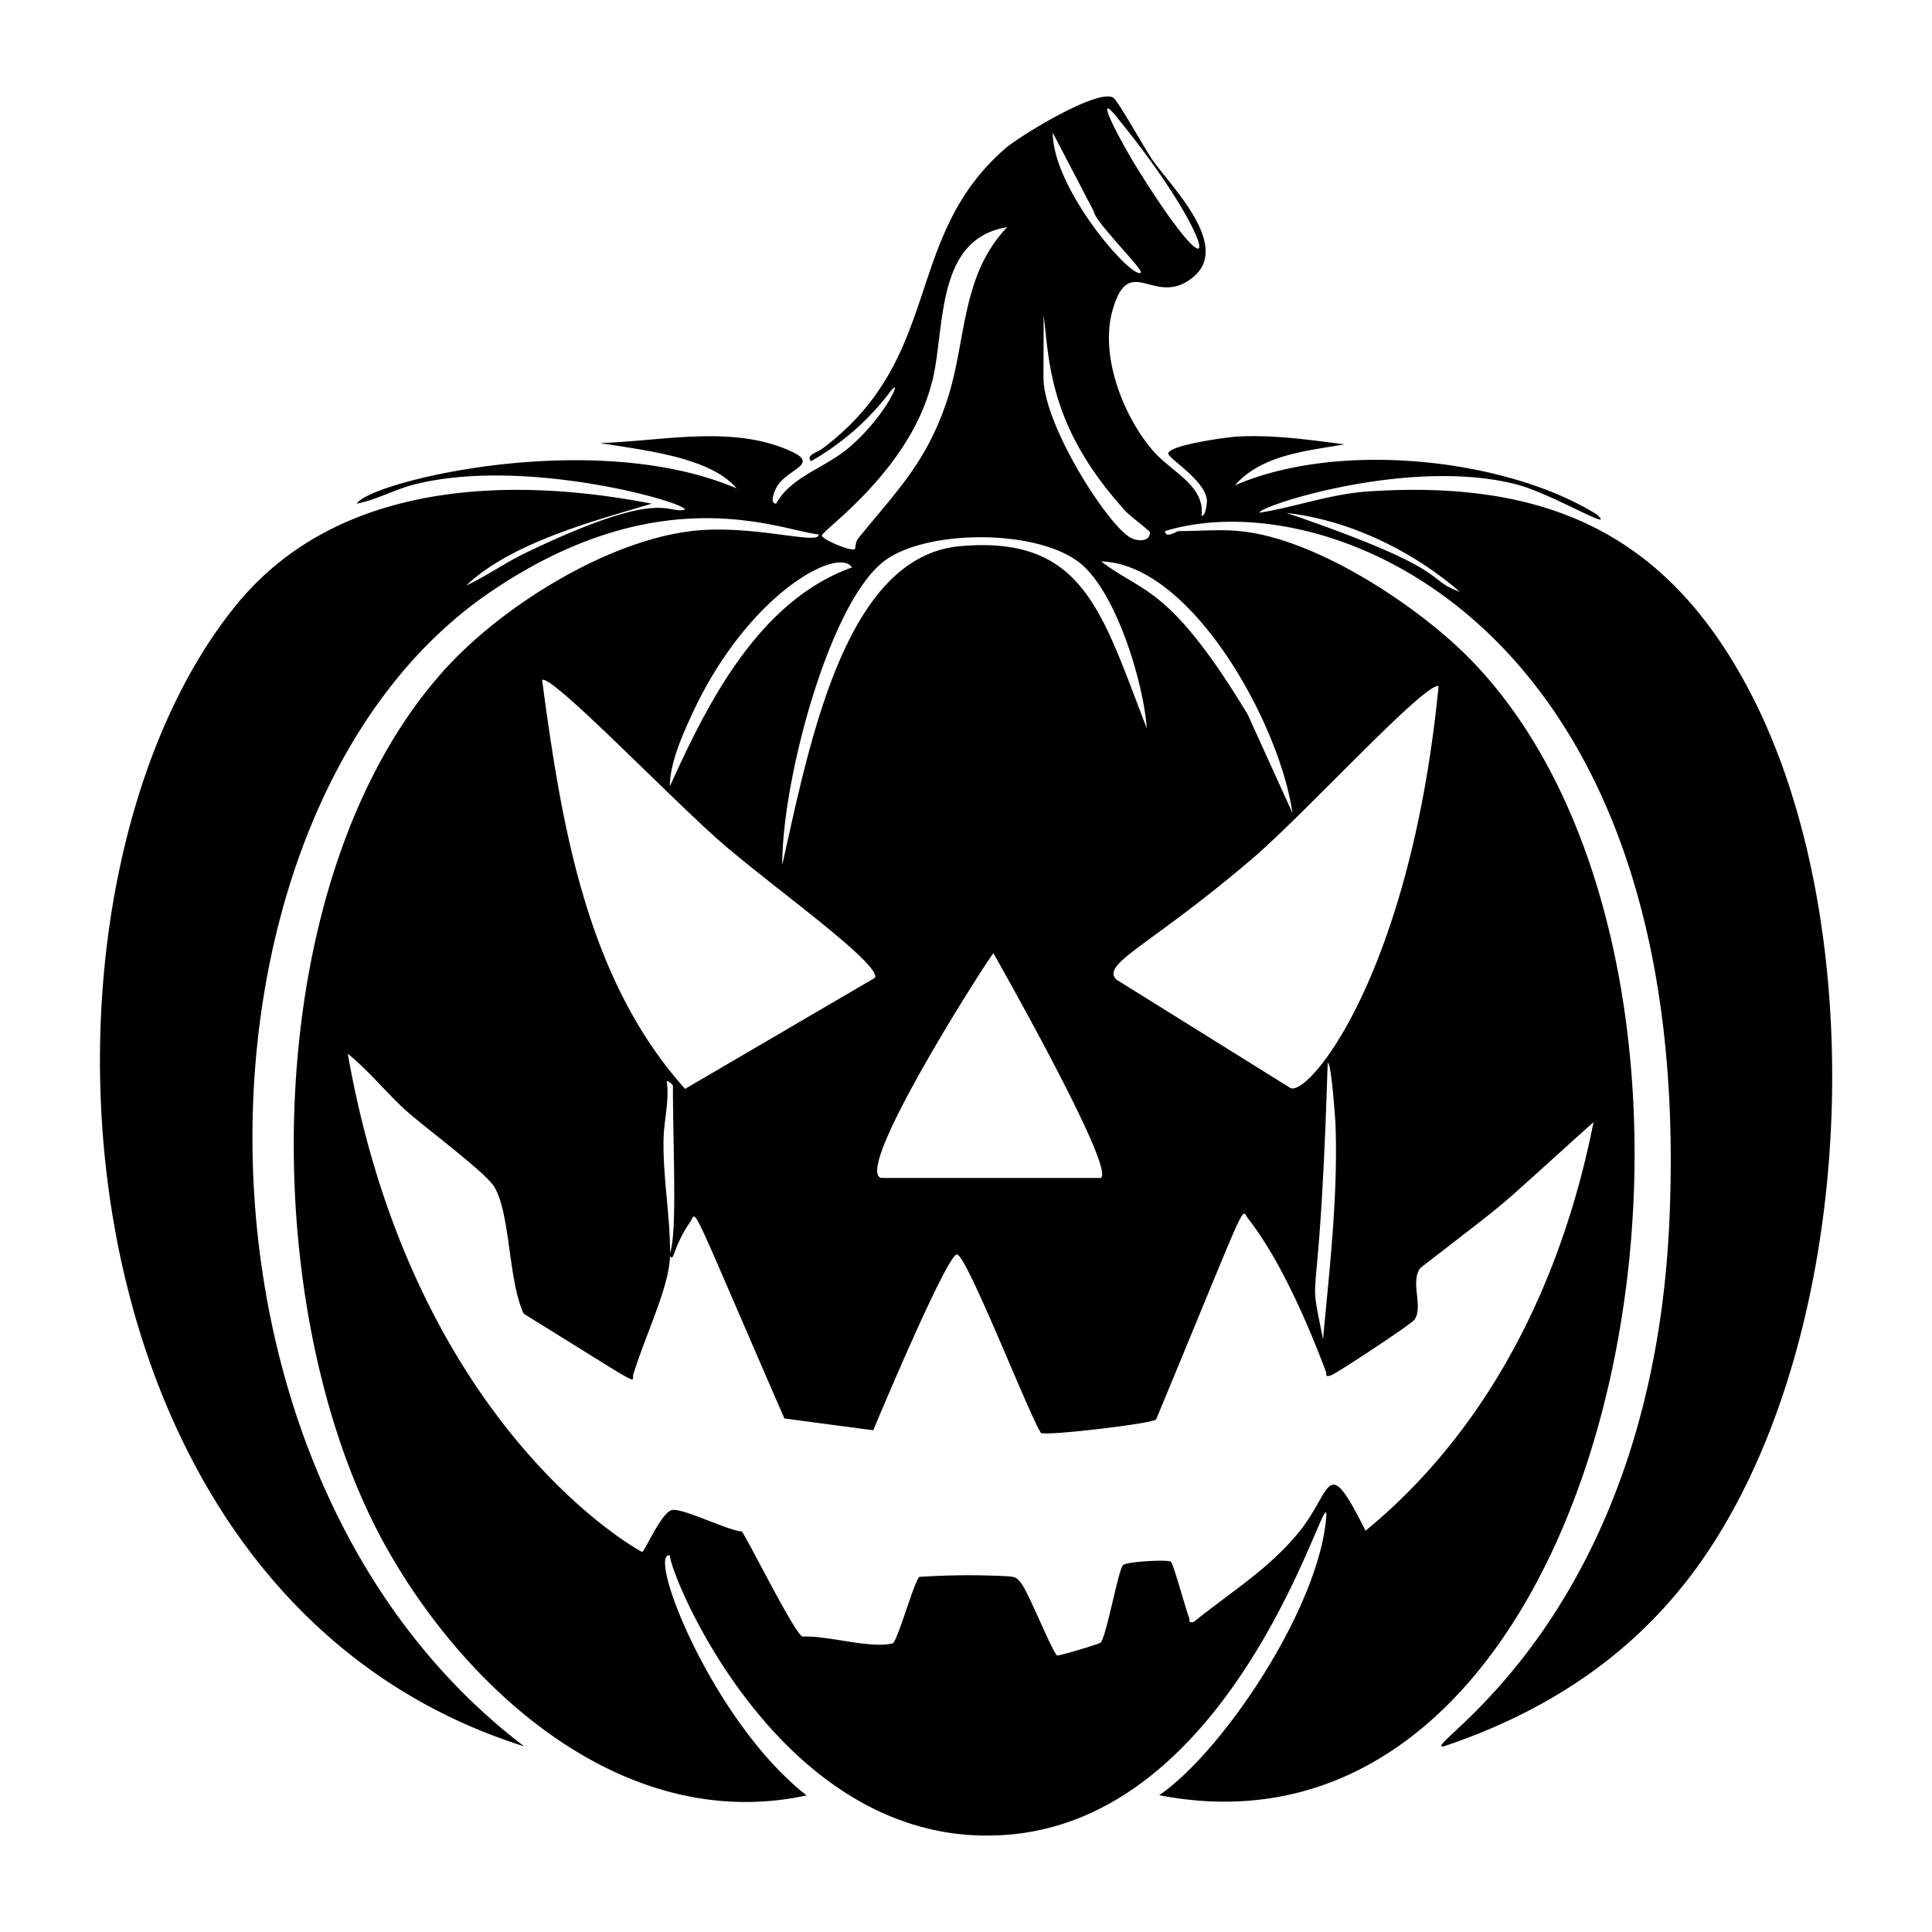
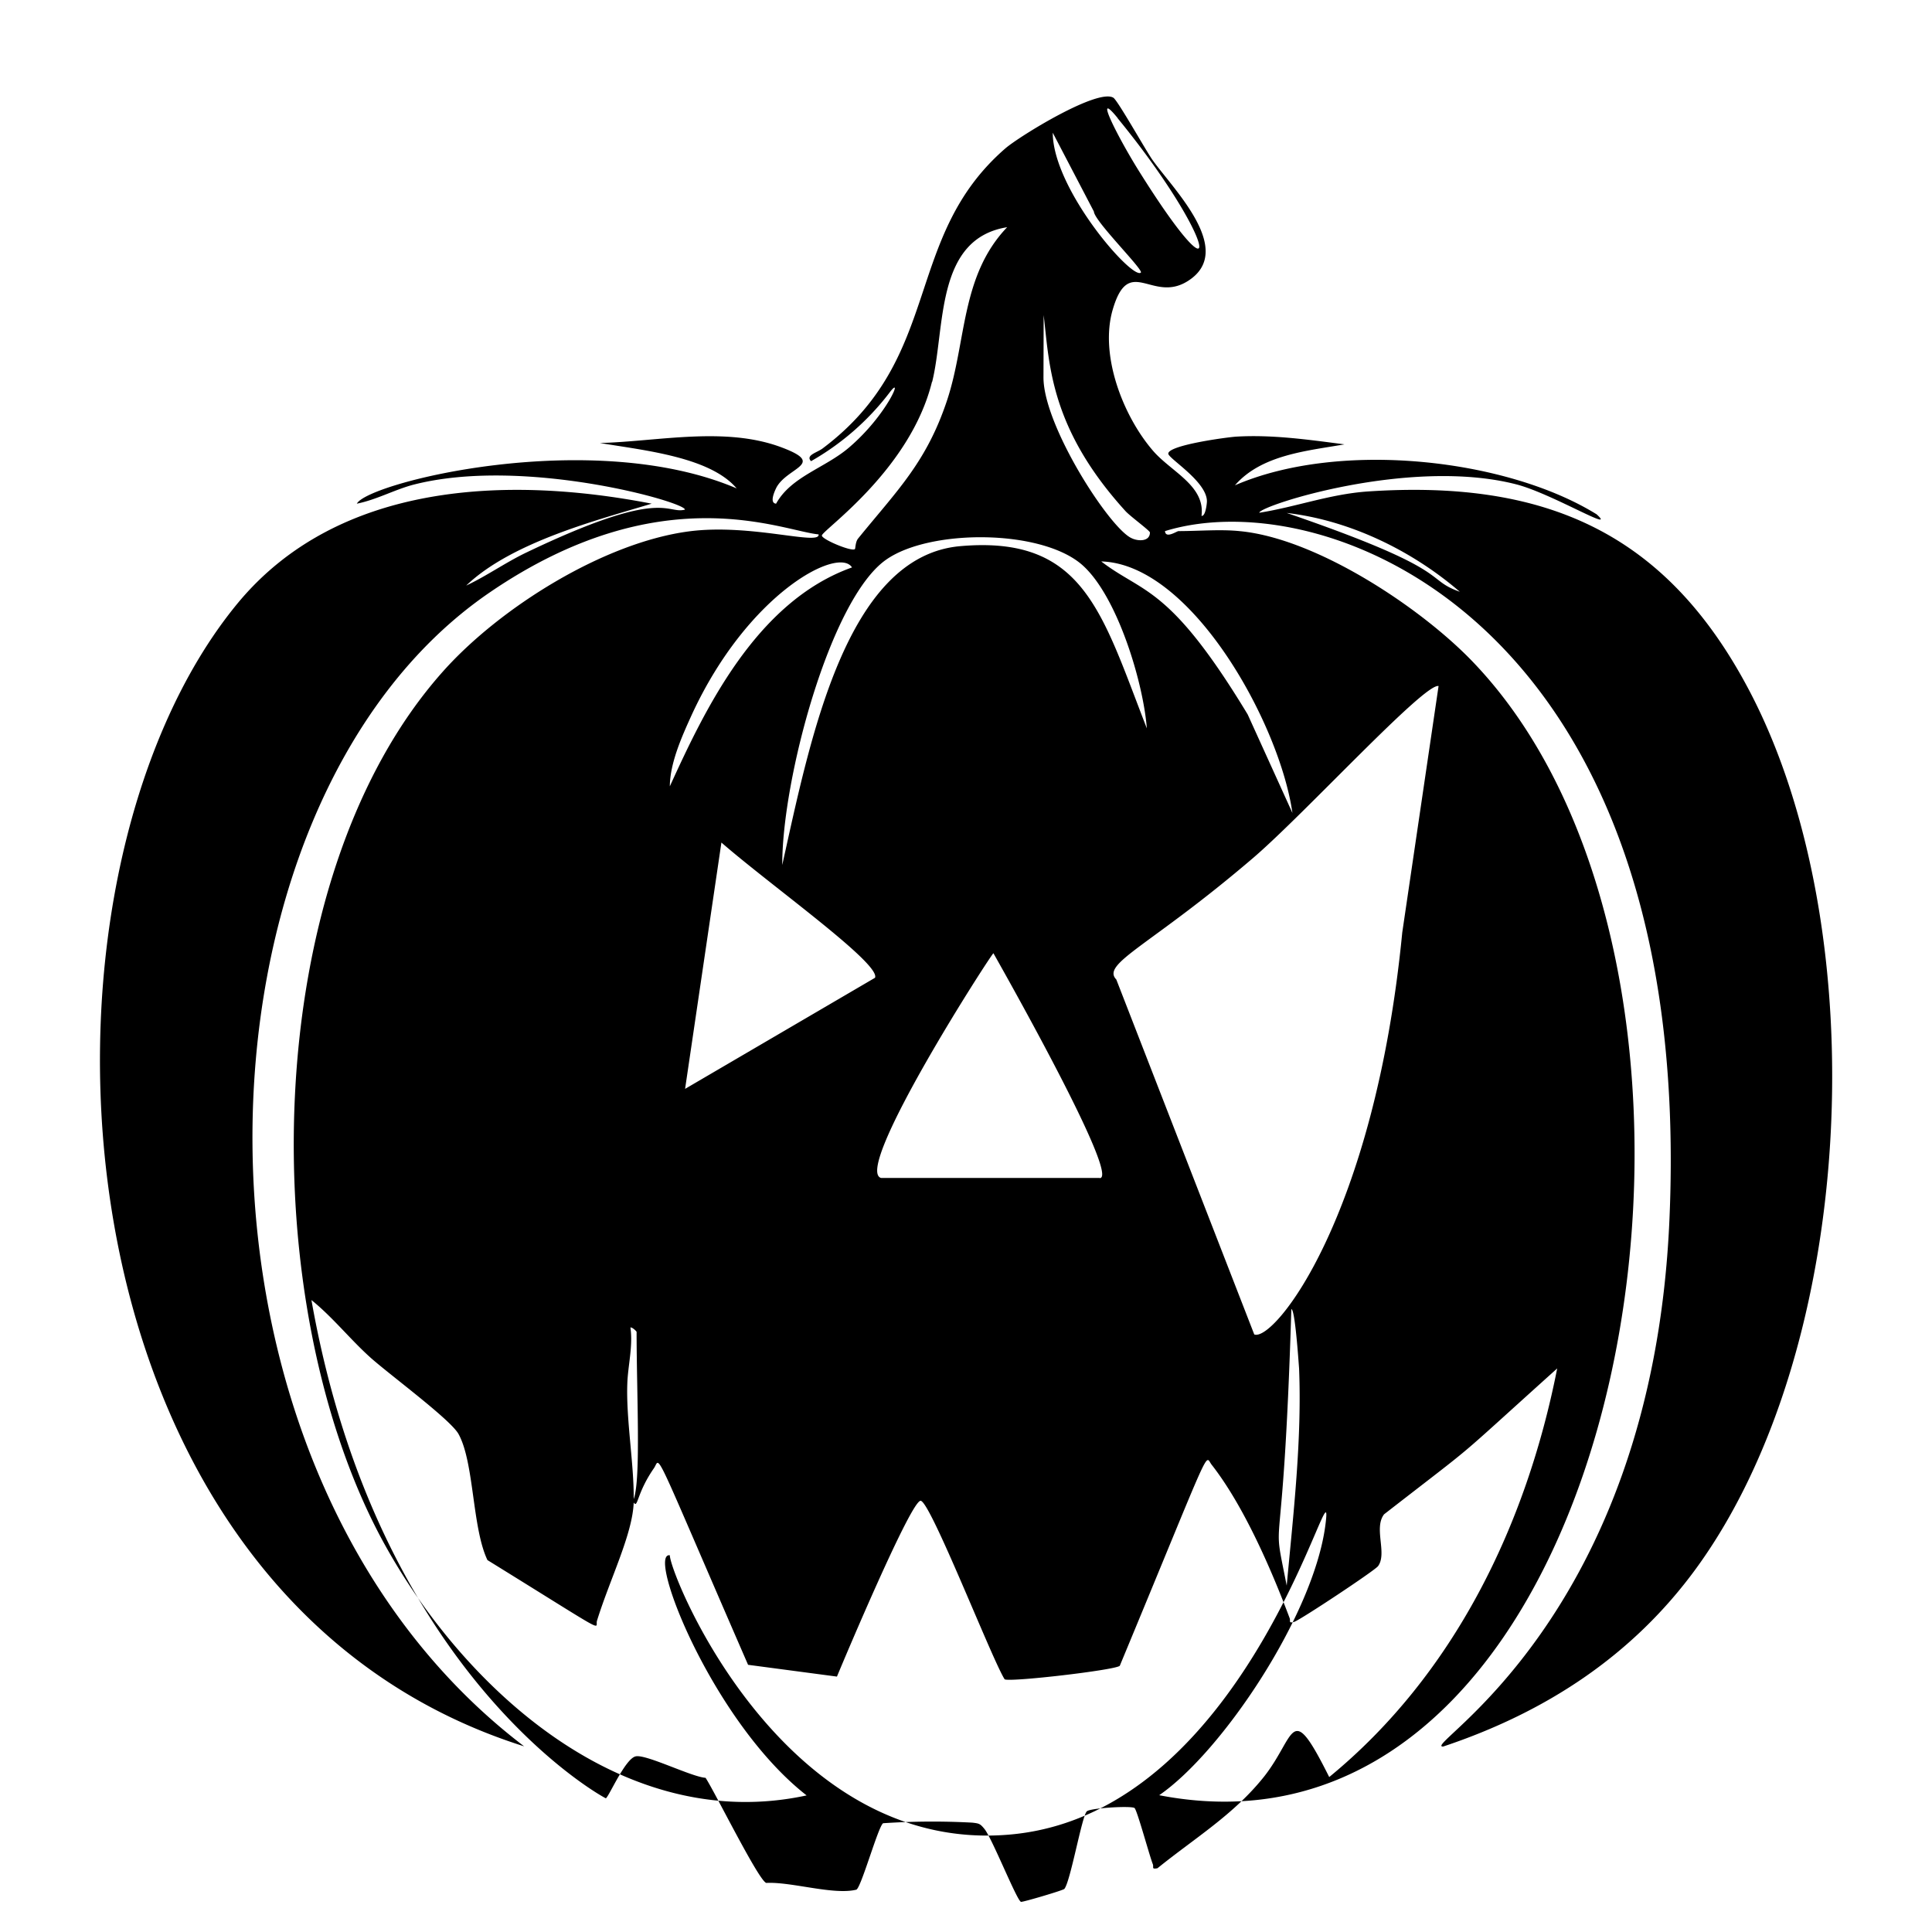
<svg xmlns="http://www.w3.org/2000/svg" viewBox="0 0 1000 1000">
-   <path d="M905.3 357.2c-43.2-82-106-109-197.6-102.8-19.5 1.4-37 8-55.9 11 0-3.6 78.3-29 133.4-14.6 18.4 4.9 52.2 25.4 41.2 15.4-46.3-28.7-132.7-38.6-187.2-15 13.7-15.8 37.2-17.8 56.7-21.2-18.5-2.4-37.2-5.1-56-4-4.8.3-35.2 4.4-35.2 8.8 0 2.5 20 14.4 20 24.7 0 1-.7 7.9-2.8 7.5 2-15.7-15.8-22.8-25.2-33.8-15.4-17.9-27.6-49.3-20.8-72.8 8.4-29 20.3-3.4 38.7-14.8 25.5-15.8-7.6-47.9-18.2-63-3.6-5.2-17.8-30.5-20.1-32-8-5-48 19.5-55.8 26.1-53.6 46.4-31.7 108.1-94.7 155.4-2.9 2.2-9 3.5-6 6.6a135 135 0 0 0 40.4-35.2c8-10.8-.7 11-20.7 28.1-12.5 10.7-30 15-37.8 29.1-3.7-.3-.6-6.8.2-8.4 5.7-10.5 25.7-12 3-20.6-29.3-11.2-64.2-3.2-94.4-2.4 22.8 3.8 57 7.2 70.8 23.5-75-32-191-3-196.6 7.9 10-2 19-7 28.8-9.7 57.2-15 141.7 9 141 12.8-9.8 2.5-11-11.9-82.3 22.3-10.6 5.1-20.3 12-30.9 17 23.6-22.6 68.2-34 96-42.4-74.4-14.5-162-11.3-214 51.2C4.2 455.7 21 825 271.3 903.9 81.6 759.6 92 417 253.4 306.7c88.8-60.7 151.2-31.9 170.3-30.1.9 6-35-5.7-66.8-1.6-44.2 5.7-98 39.4-127.4 72.3-96.6 108-98 328.2-31 451 42 76.6 124.7 151.4 219 131-48.7-38-83-126-70.8-124.3 0 10 58.8 155.5 176.7 144.5C649 937.8 691.8 744.8 686 789.5c-6.1 46.7-53.6 117.4-86 139.7C844.1 976.5 923.3 508 761.3 341.5c-27.2-27.9-80.5-63-119.8-66.6-9.6-1-21.5 0-31.5 0-.9 0-6.7 4.1-7 0 84.7-26.2 274.6 48.5 261.1 356.3C855.1 839 734.2 904.7 747 904c53-17.7 98-47 131-92.3 83.4-114.6 92.8-330.2 27.3-454.5m-326.8-296c51.3 62.7 56.6 99.8 12 28.9-11.3-17.8-25.3-45.3-12-29m-12.3 48.4c.2 4.9 25.8 30.2 24.3 31.6-4.4 3.9-45.5-43-45.6-72.4zm-26 53.6c3 25.3 3.2 58.4 42.4 101.5 2.5 2.7 12.6 10.1 12.6 11 0 4.8-6.1 4.6-9.4 3-11.3-4.9-45.7-58.2-45.7-83.2zm-43.3 119.6c-59 5.3-77.5 99.7-92 165-.2-44 24.8-137.5 53.6-157.9 22.5-16 79.8-16 101.3 2.3 18.4 15.8 32 61.2 33.8 84.9-23.4-60.1-32.6-100-96.7-94.3m72.3 327H456c-14.7-4.5 57.3-116.3 58.2-116.3 5.3 9.4 65.8 116.4 55 116.4m-86.7-412.2c6.9-28 1.4-74 38.8-80-24 25.1-21 58.8-31 89.3-10.7 32.4-26 47-46.2 71.9-1.4 1.8-1.3 5.2-1.6 5.4-1.6 1.5-17.1-5-17.1-7-.1-2.6 45.7-33.7 57-79.6M357.9 370.3c29-63.2 76.1-87.7 83.1-76.6-50 17.8-76.6 74.6-94.3 113.3.1-12.1 6.2-25.7 11.2-36.7m15.5 65.8c25.6 22.3 82.7 62.8 79.5 70l-98.3 57.5c-51.4-57.2-64.1-137.8-74-211.6 4.3-3.7 66.6 61.3 92.8 84.1m-26.6 212.3c.2-18-4-41.5-3.3-59.8.3-9.2 3-19.3 1.6-29 1-.2 3.2 2 3.2 2.3 0 31.9 2.3 76.3-1.5 86.5m478-67.6c-16 81.2-53.4 158.5-118 211.5-20.4-40.8-17-21.3-33.9 0-15.7 19.6-35.6 31.5-55 47.2-3.3.6-1.8-.5-2.4-2.1-1.7-4.2-8.2-28.3-9.5-29.1-2-1.2-22.5 0-24.6 1.7-2.5 1.8-8.5 36.4-11.7 40.2-.8.8-21.2 6.8-22.4 6.7-2-.2-15-33-19-37.8-2.2-2.7-2.8-2.8-6.2-3.2a383 383 0 0 0-46.2.3c-2.5 1.5-11.5 33.8-13.9 34.4-11.8 2.9-33.7-4.2-46.6-3.5-4-1.3-26.8-47.5-31.4-54.4-7.3-.5-31-12.4-36.2-11.1-5.4 1.2-13.7 20.6-15.4 21.7-.3.1-118-63-152.4-257.9 10.8 8.7 19.6 19.8 29.8 29.1 9.1 8.4 42 32.5 46.3 40.2 8.2 14.7 7 48.5 15 65.3 64.7 40 55.5 35.4 56.7 31.4 6.6-21.4 18.4-44.7 19-61.2 2.2 3.3 1.4-4.7 10.5-17.8 3.6-5.2-2.1-15 48.7 101.8l46 6.1c4.3-10.4 38.3-91 43.3-91s37.1 82.5 43.5 92.4c2.6 1.6 57.6-4.8 59.6-7 49.2-118.5 43.7-108.8 47.6-104 16.5 21.1 30.8 54 40.3 79.3.6 1.5-.8 2.8 2.3 2 2.9-.8 42-26.7 43.5-28.9 4.8-6.6-2.4-19.7 3.1-26.8 52.4-40.7 32-23.7 89.6-75.5m-137.6-30.7c1.9 0 3.7 26.8 4 30.7 1.5 37.2-3 75.5-6.4 112.4-8.4-42.4-2 0 2.4-143m57.4-195c-14.4 147.7-66.5 212-76.6 208L577.8 507c-8-8.3 17.5-17.3 70.9-63 26.6-22.8 88.8-90.8 95.9-88.9m-75.5 66-23.3-51.3c-40.6-67.1-53.9-62.4-75.8-79.2 46.8 1.3 92.6 84.3 99 130.5m-3-155.6c32.8 3.8 65 19.6 89.6 40.8-19.2-6.8-1.3-10.5-89.6-40.8" />
+   <path d="M905.3 357.2c-43.2-82-106-109-197.6-102.8-19.5 1.4-37 8-55.9 11 0-3.6 78.3-29 133.4-14.6 18.4 4.9 52.2 25.4 41.2 15.4-46.3-28.7-132.7-38.6-187.2-15 13.7-15.8 37.2-17.8 56.7-21.2-18.5-2.4-37.2-5.1-56-4-4.8.3-35.2 4.4-35.2 8.8 0 2.5 20 14.4 20 24.7 0 1-.7 7.9-2.8 7.5 2-15.7-15.8-22.8-25.2-33.8-15.4-17.9-27.6-49.3-20.8-72.8 8.4-29 20.3-3.4 38.7-14.8 25.5-15.8-7.6-47.9-18.2-63-3.6-5.2-17.8-30.5-20.1-32-8-5-48 19.5-55.8 26.1-53.6 46.4-31.7 108.1-94.7 155.4-2.9 2.2-9 3.5-6 6.6a135 135 0 0 0 40.4-35.2c8-10.8-.7 11-20.7 28.1-12.5 10.7-30 15-37.8 29.1-3.7-.3-.6-6.8.2-8.4 5.7-10.5 25.7-12 3-20.6-29.3-11.2-64.2-3.2-94.4-2.4 22.8 3.8 57 7.2 70.8 23.5-75-32-191-3-196.6 7.9 10-2 19-7 28.8-9.7 57.2-15 141.7 9 141 12.8-9.8 2.5-11-11.9-82.3 22.3-10.6 5.1-20.3 12-30.9 17 23.6-22.6 68.2-34 96-42.4-74.4-14.5-162-11.3-214 51.2C4.2 455.7 21 825 271.3 903.9 81.6 759.6 92 417 253.4 306.7c88.8-60.7 151.2-31.9 170.3-30.1.9 6-35-5.7-66.8-1.6-44.2 5.7-98 39.4-127.4 72.3-96.6 108-98 328.2-31 451 42 76.6 124.7 151.4 219 131-48.7-38-83-126-70.8-124.3 0 10 58.8 155.5 176.7 144.5C649 937.8 691.8 744.8 686 789.5c-6.1 46.7-53.6 117.4-86 139.7C844.1 976.5 923.3 508 761.3 341.5c-27.2-27.9-80.5-63-119.8-66.6-9.6-1-21.5 0-31.5 0-.9 0-6.7 4.1-7 0 84.7-26.2 274.6 48.5 261.1 356.3C855.1 839 734.2 904.7 747 904c53-17.7 98-47 131-92.3 83.4-114.6 92.8-330.2 27.3-454.5m-326.8-296c51.3 62.7 56.6 99.8 12 28.9-11.3-17.8-25.3-45.3-12-29m-12.3 48.4c.2 4.9 25.8 30.2 24.3 31.6-4.4 3.9-45.5-43-45.6-72.4zm-26 53.6c3 25.3 3.2 58.4 42.4 101.5 2.5 2.7 12.6 10.1 12.6 11 0 4.8-6.1 4.6-9.4 3-11.3-4.9-45.7-58.2-45.7-83.2zm-43.3 119.6c-59 5.3-77.5 99.7-92 165-.2-44 24.8-137.5 53.6-157.9 22.5-16 79.8-16 101.3 2.3 18.4 15.8 32 61.2 33.8 84.9-23.4-60.1-32.6-100-96.7-94.3m72.3 327H456c-14.7-4.5 57.3-116.3 58.2-116.3 5.3 9.4 65.8 116.4 55 116.4m-86.7-412.2c6.9-28 1.4-74 38.8-80-24 25.1-21 58.8-31 89.3-10.7 32.4-26 47-46.2 71.9-1.4 1.8-1.3 5.2-1.6 5.4-1.6 1.5-17.1-5-17.1-7-.1-2.6 45.7-33.7 57-79.6M357.9 370.3c29-63.2 76.1-87.7 83.1-76.6-50 17.8-76.6 74.6-94.3 113.3.1-12.1 6.2-25.7 11.2-36.7m15.5 65.8c25.6 22.3 82.7 62.8 79.5 70l-98.3 57.5m-26.6 212.3c.2-18-4-41.5-3.3-59.8.3-9.2 3-19.3 1.6-29 1-.2 3.2 2 3.2 2.3 0 31.9 2.3 76.3-1.5 86.5m478-67.6c-16 81.2-53.4 158.5-118 211.5-20.4-40.8-17-21.3-33.9 0-15.7 19.6-35.6 31.5-55 47.2-3.3.6-1.8-.5-2.4-2.1-1.7-4.2-8.2-28.3-9.5-29.1-2-1.2-22.5 0-24.6 1.7-2.5 1.8-8.5 36.4-11.7 40.2-.8.8-21.2 6.8-22.4 6.7-2-.2-15-33-19-37.8-2.2-2.7-2.8-2.8-6.2-3.2a383 383 0 0 0-46.2.3c-2.5 1.5-11.5 33.8-13.9 34.4-11.8 2.9-33.7-4.2-46.6-3.5-4-1.3-26.8-47.5-31.4-54.4-7.3-.5-31-12.4-36.2-11.1-5.4 1.2-13.7 20.6-15.4 21.7-.3.1-118-63-152.4-257.9 10.8 8.7 19.6 19.8 29.8 29.1 9.1 8.4 42 32.5 46.3 40.2 8.2 14.7 7 48.5 15 65.3 64.7 40 55.5 35.4 56.7 31.4 6.6-21.4 18.4-44.7 19-61.2 2.2 3.3 1.4-4.7 10.5-17.8 3.6-5.2-2.1-15 48.7 101.8l46 6.1c4.3-10.4 38.3-91 43.3-91s37.1 82.5 43.5 92.4c2.6 1.6 57.6-4.8 59.6-7 49.2-118.5 43.7-108.8 47.6-104 16.5 21.1 30.8 54 40.3 79.3.6 1.5-.8 2.8 2.3 2 2.9-.8 42-26.7 43.5-28.9 4.8-6.6-2.4-19.7 3.1-26.8 52.4-40.7 32-23.7 89.6-75.5m-137.6-30.7c1.9 0 3.7 26.8 4 30.7 1.5 37.2-3 75.5-6.4 112.4-8.4-42.4-2 0 2.4-143m57.4-195c-14.4 147.7-66.5 212-76.6 208L577.8 507c-8-8.3 17.5-17.3 70.9-63 26.6-22.8 88.8-90.8 95.9-88.9m-75.5 66-23.3-51.3c-40.6-67.1-53.9-62.4-75.8-79.2 46.8 1.3 92.6 84.3 99 130.5m-3-155.6c32.8 3.8 65 19.6 89.6 40.8-19.2-6.8-1.3-10.5-89.6-40.8" />
</svg>